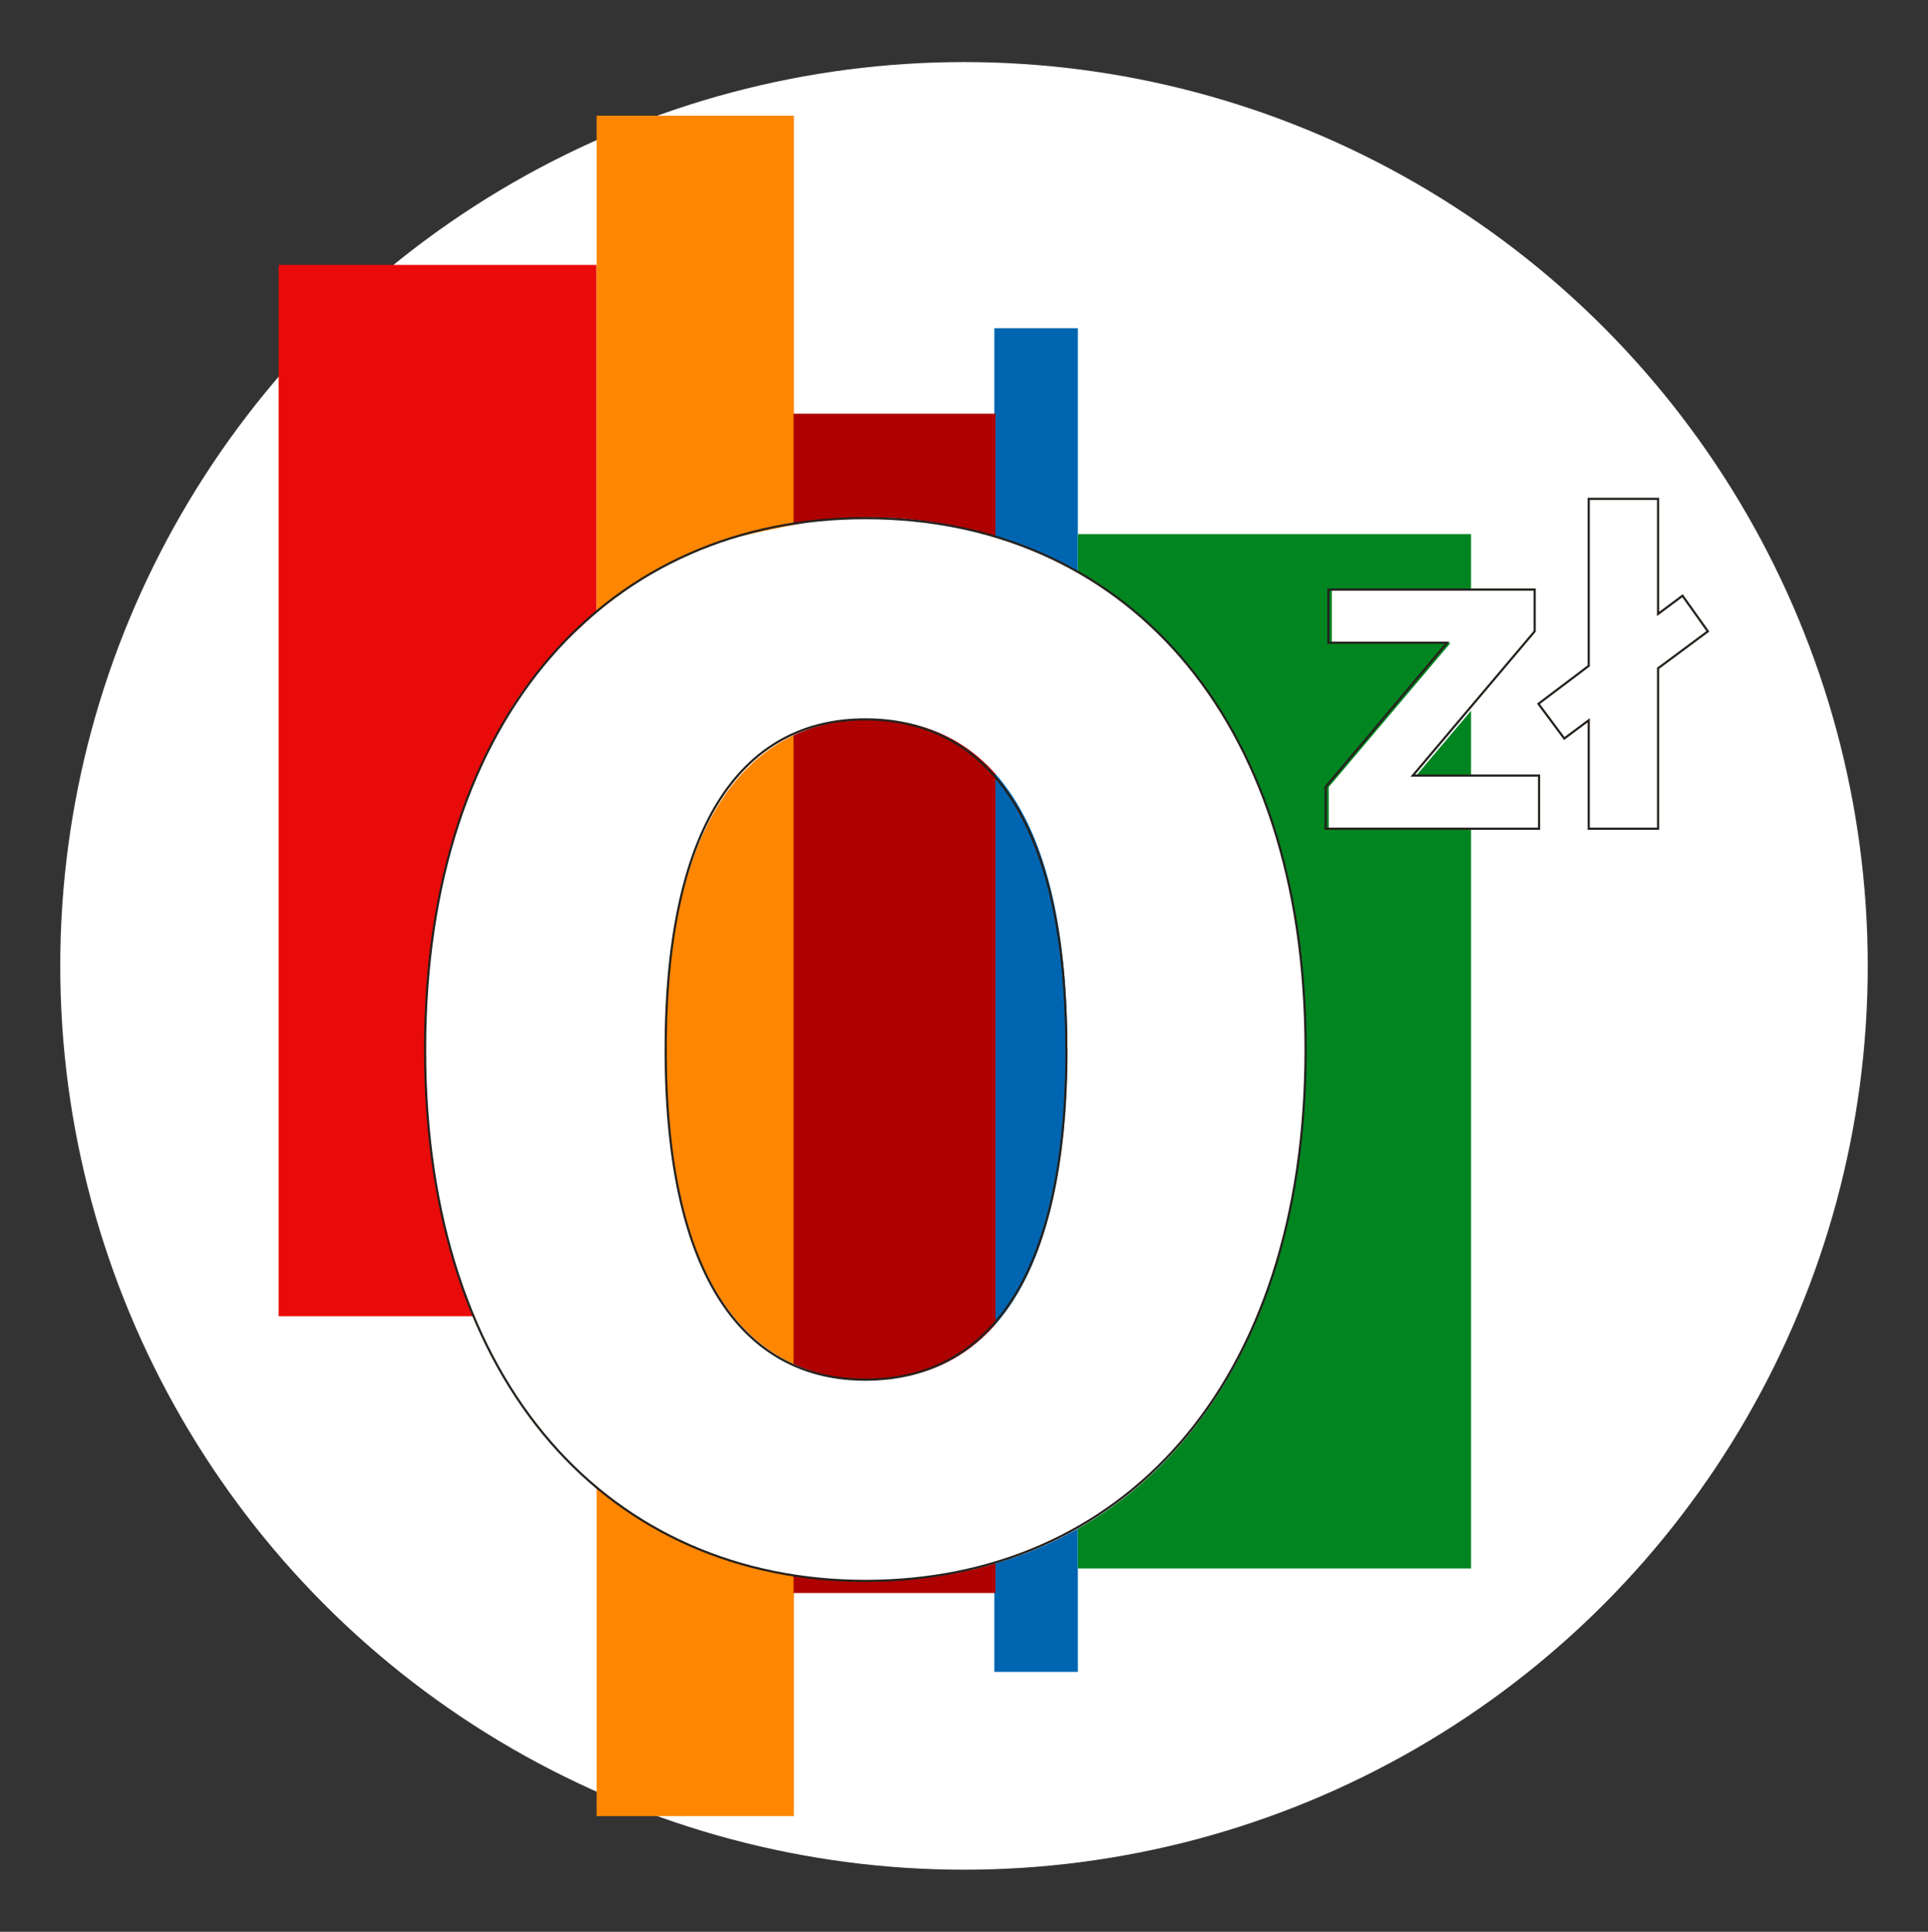
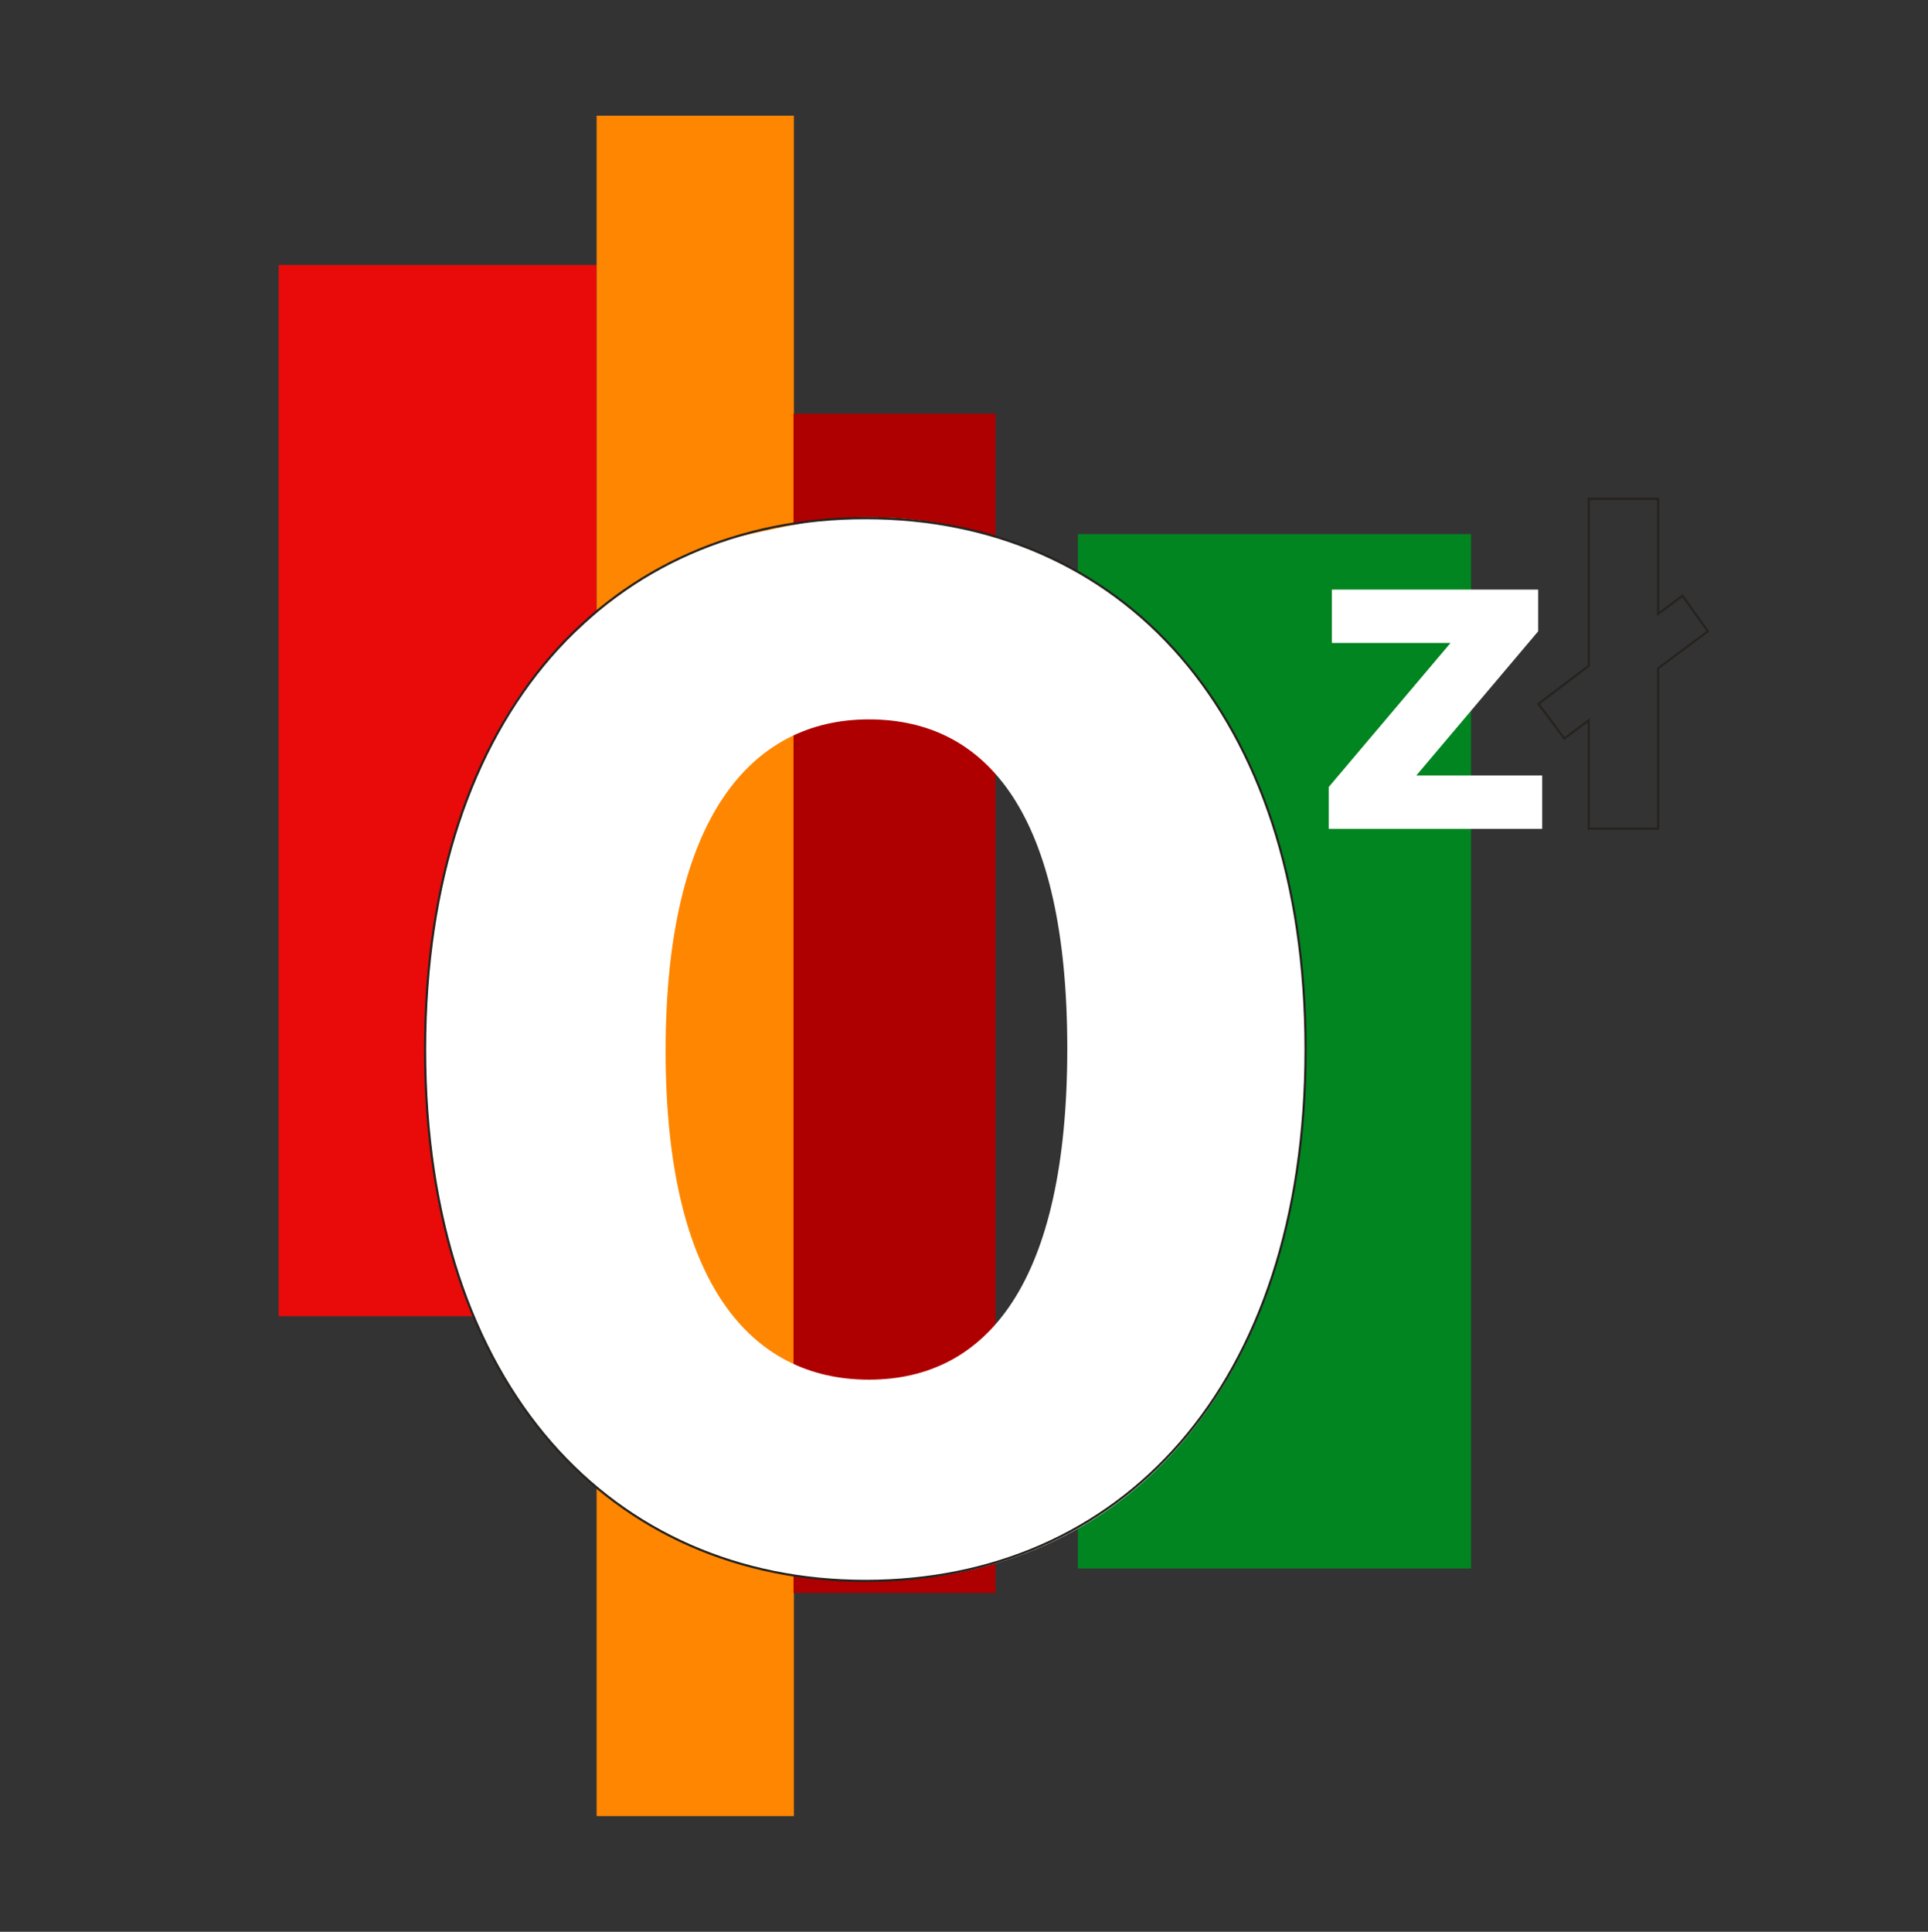
<svg xmlns="http://www.w3.org/2000/svg" width="531" height="532" viewBox="0 0 531 532" fill="none">
  <rect x="0" y="0" width="531" height="532" fill="#333333" stroke="none" />
-   <ellipse cx="265.5" cy="266" rx="248.906" ry="248.906" fill="white" />
  <rect x="76.744" y="72.959" width="87.552" height="289.52" fill="#E90A0A" />
-   <rect x="273.862" y="90.394" width="22.996" height="370.028" fill="#0065B1" />
  <rect x="164.317" y="31.858" width="54.333" height="468.284" fill="#FF8600" />
  <rect x="218.546" y="113.933" width="55.63" height="324.767" fill="#AE0000" />
  <rect x="296.858" y="147.089" width="108.291" height="284.858" fill="#008520" />
  <path d="M423.63 173.866V162.368H366.809V177.065H399.505L365.951 216.744V228.262H424.738V213.566H390.076L423.63 173.866Z" fill="white" />
-   <path d="M464.416 163.957L457.684 168.974V137.386H438.577V183.441L424.737 193.831L431.824 203.385L438.577 198.368V228.262H457.684V184.047L471.398 173.762L464.416 163.957Z" fill="white" />
  <path fill-rule="evenodd" clip-rule="evenodd" d="M228.456 142.968C241.056 141.807 253.761 142.675 266.086 145.539C320.496 157.904 359.647 207.748 359.689 288.757C359.689 382.142 309.235 435.436 239.327 435.436C169.795 435.436 116.947 382.732 116.947 289.389C116.947 259.536 121.995 234.077 131.486 212.9C140.336 193.304 147.289 183.821 164.358 168.65C165.497 167.805 166.492 166.887 167.518 166.121C179.034 157.533 184.232 154.389 201.028 148.362C201.028 148.362 221.494 143.512 228.456 142.968ZM183.321 289.389C183.321 353.653 206.986 379.953 239.306 379.953C272.044 379.953 293.946 353 293.946 288.757C293.946 224.515 272.044 198.117 239.306 198.117C206.965 198.117 183.321 225.126 183.321 289.389Z" fill="white" />
-   <path d="M389.114 213.587L422.668 173.866V162.368H365.846V177.002H398.543L365.094 216.723V228.221H423.88V213.587H389.114Z" stroke="#26221E" stroke-width="0.6" />
  <path d="M470.374 173.866L463.391 164.062L456.66 169.079V137.386H437.552V183.378L423.713 193.831L430.821 203.385L437.552 198.368V228.221H456.66V184.047L470.374 173.866Z" stroke="#26221E" stroke-width="0.6" />
  <path d="M117.071 289.035C117.071 195.692 168.812 142.696 238.323 142.696C308.251 142.696 359.574 195.65 359.574 289.035C359.574 382.42 308.272 435.373 238.323 435.373C168.853 435.332 117.071 382.378 117.071 289.035Z" stroke="#26221E" stroke-width="0.6" />
-   <path d="M293.681 289.035C293.681 224.792 271.04 198.117 238.302 198.117C205.982 198.117 183.341 224.792 183.341 289.035C183.341 353.277 206.024 379.953 238.323 379.953C271.082 379.953 293.722 353.298 293.722 289.035H293.681Z" stroke="#26221E" stroke-width="0.6" />
</svg>